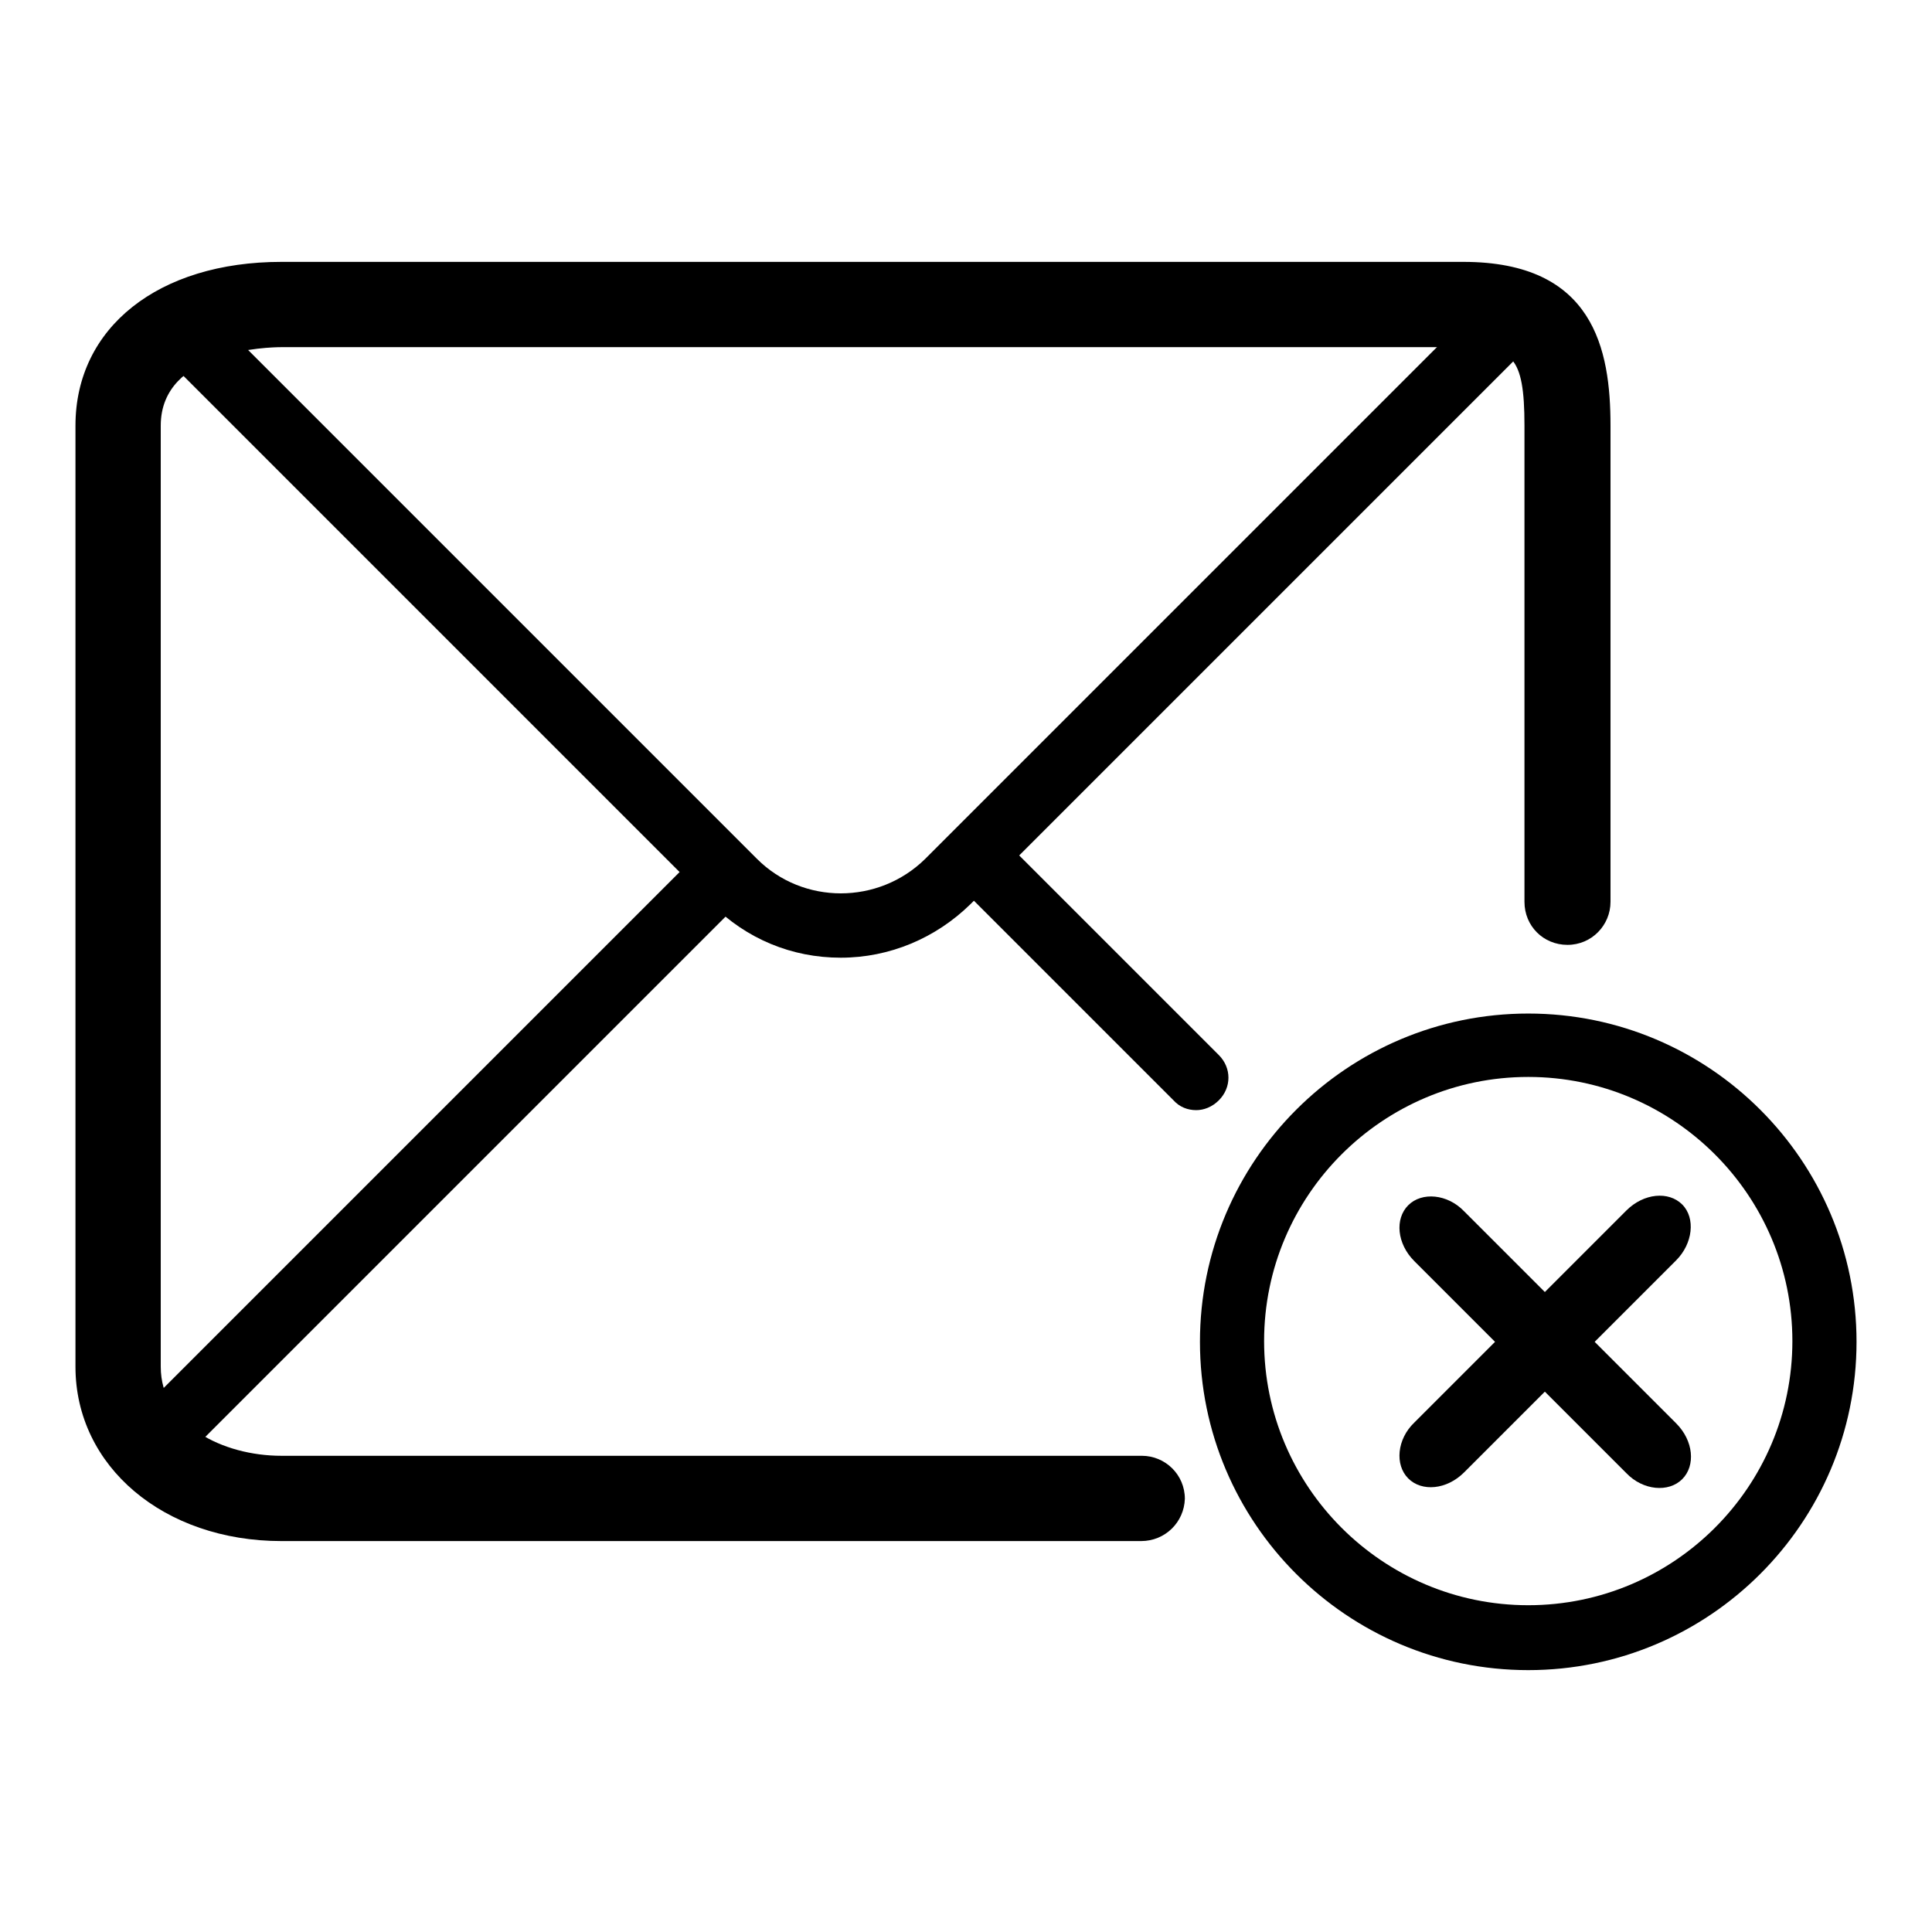
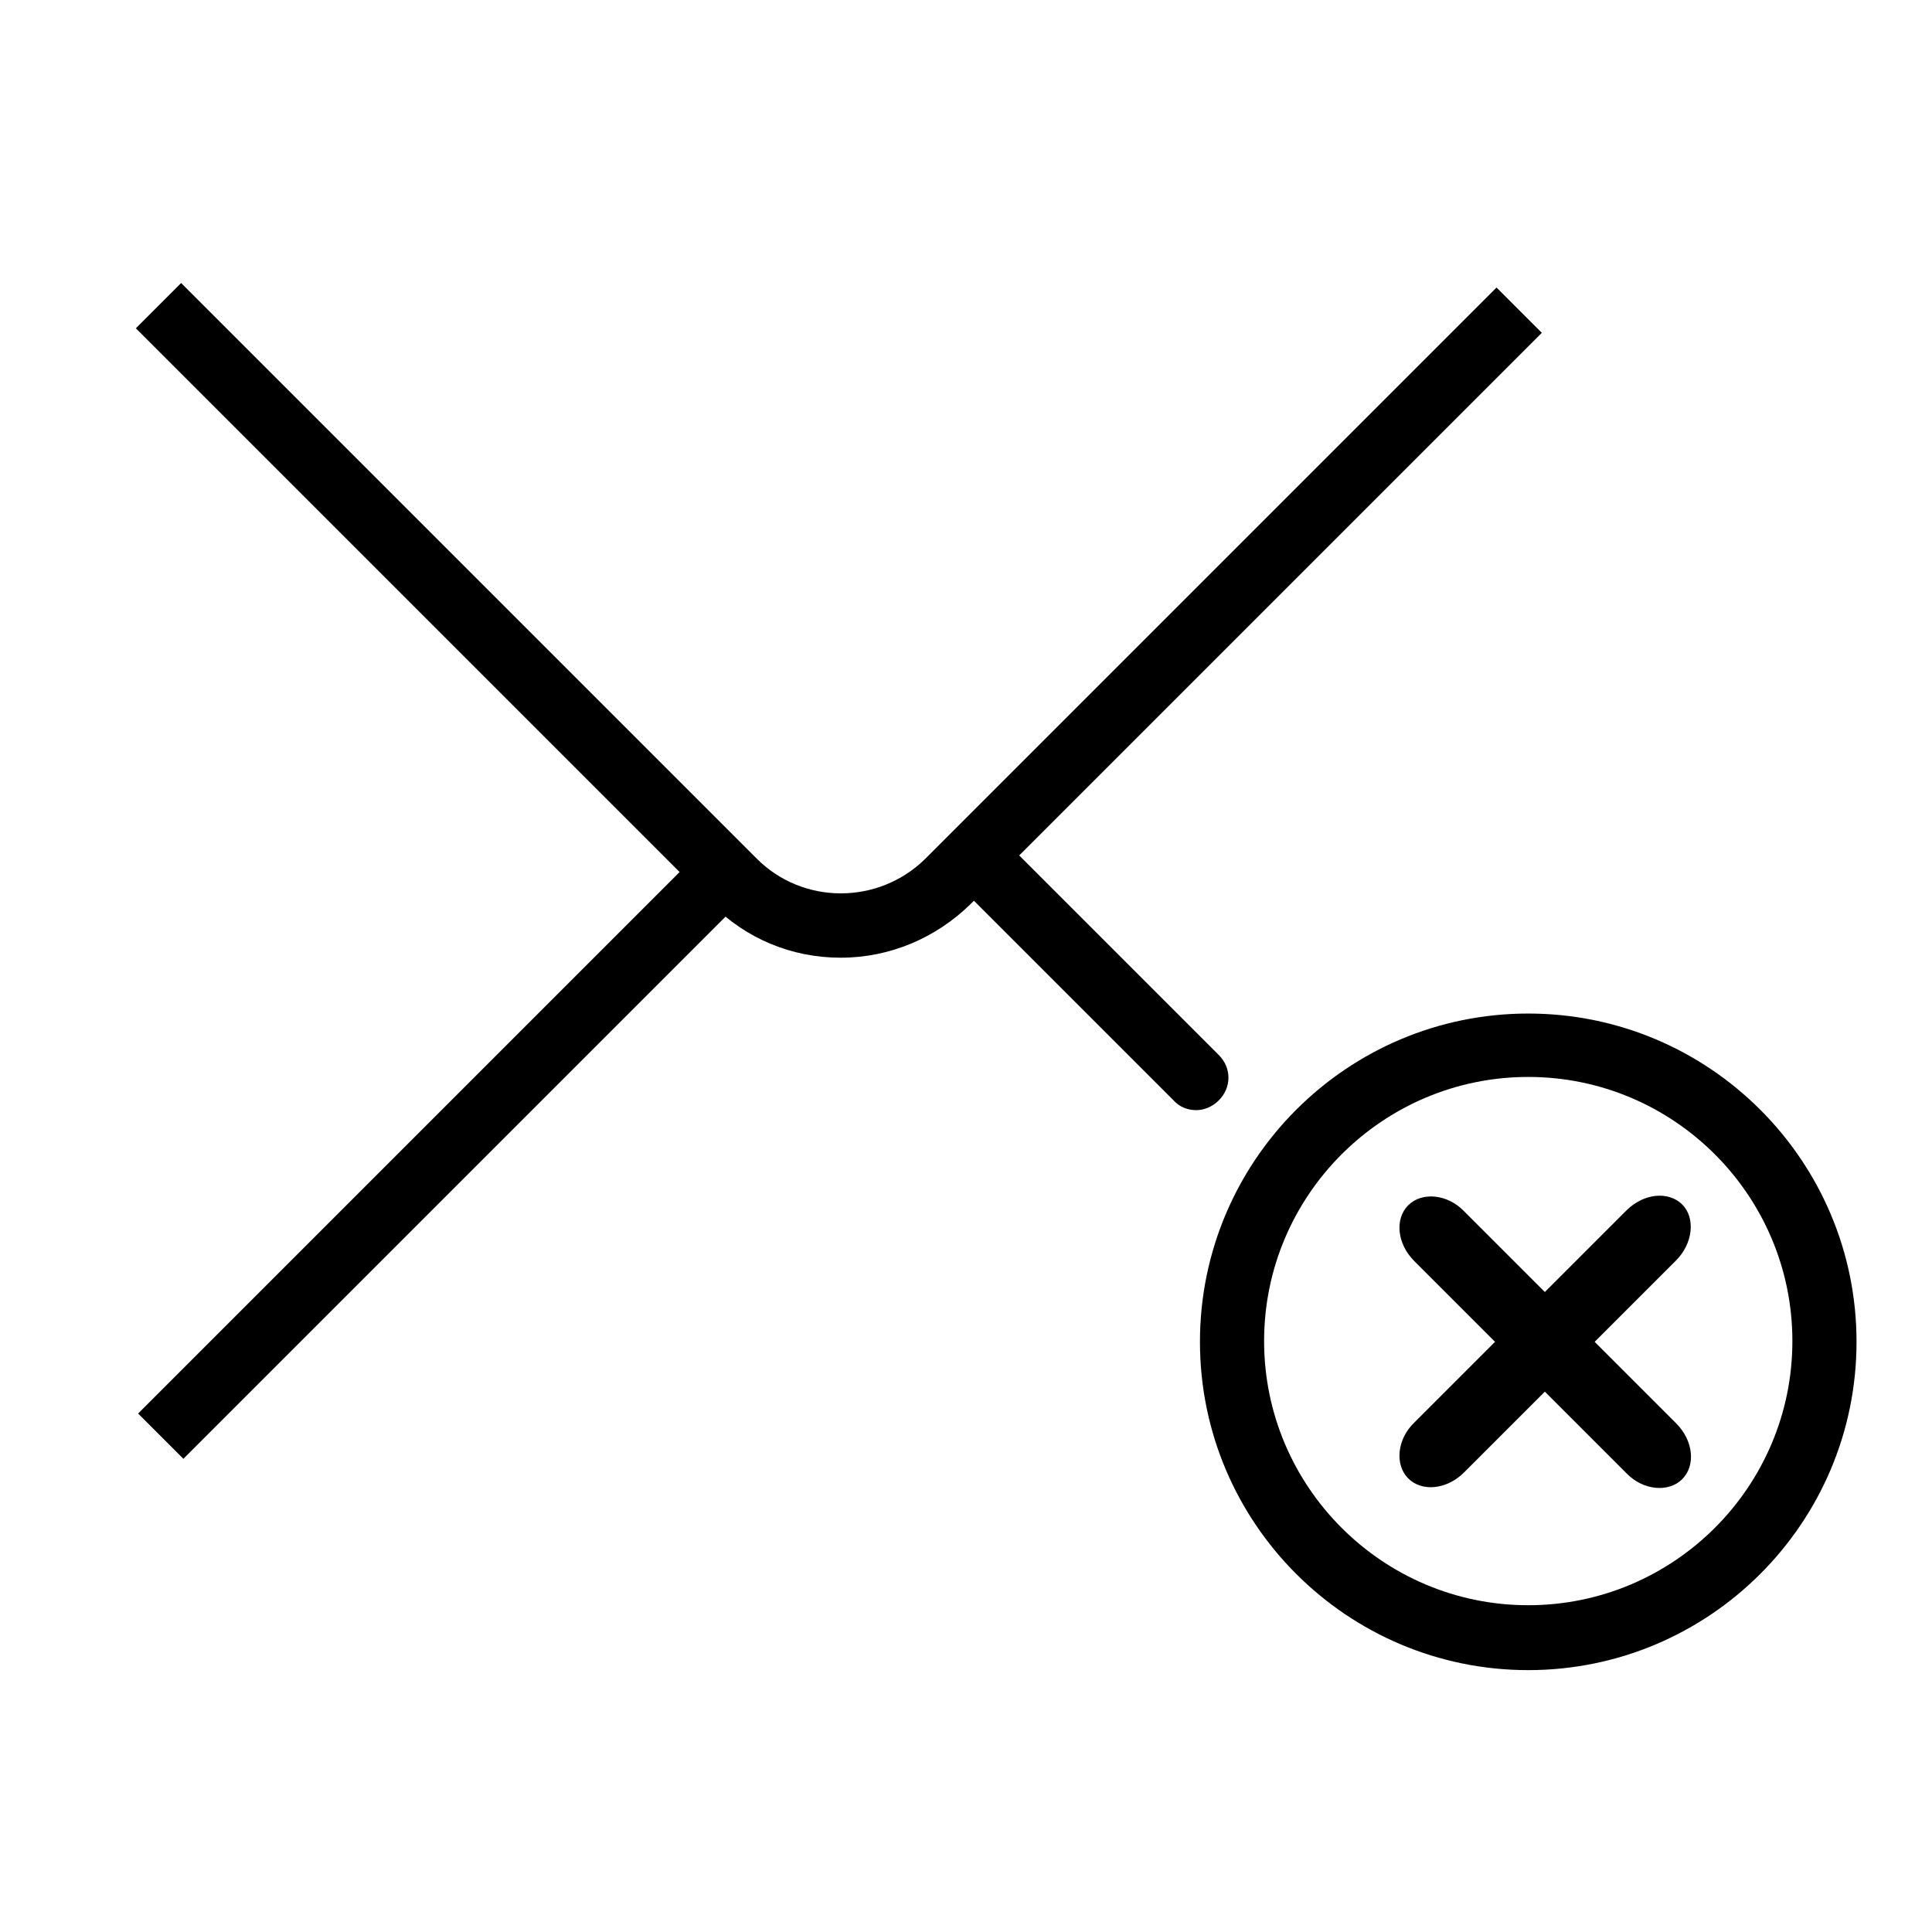
<svg xmlns="http://www.w3.org/2000/svg" version="1.1" x="0px" y="0px" viewBox="0 0 256 256" enable-background="new 0 0 256 256" xml:space="preserve">
  <g>
    <g>
      <path fill="#000000" d="M158.5,147.1c-1.1,0-2.2-0.4-3-1.3l-28.2-28.2c-1.7-1.7-1.7-4.3,0-6s4.3-1.7,6,0l28.2,28.2c1.7,1.7,1.7,4.3,0,6C160.6,146.7,159.5,147.1,158.5,147.1z" />
      <path fill="#000000" d="M24.3,193.3l-6-6L94,111.6l6,6L24.3,193.3z" />
      <path fill="#000000" d="M111.4,126.9c-6.5,0-12.5-2.5-17.1-7.1L18,43.5l6-6l76.3,76.3c6.1,6.1,16.1,6.1,22.3,0l75.7-75.7l6,6l-75.7,75.7C124,124.3,117.9,126.9,111.4,126.9z" />
-       <path fill="#000000" d="M151.2,204.2H37.3c-15.6,0-27.3-9.9-27.3-23.1V56.4c0-13,11-21.7,27.3-21.7h156.6c17.3,0,19.5,11.6,19.5,21.7v63.1c0,3.1-2.5,5.7-5.7,5.7s-5.7-2.5-5.7-5.7V56.4c0-9.4-1.7-10.4-8.2-10.4H37.3c-1.6,0-16,0.3-16,10.4v124.7c0,7.7,8.2,11.8,16,11.8h114c3.1,0,5.7,2.5,5.7,5.7C156.9,201.7,154.4,204.2,151.2,204.2z" />
      <path fill="#000000" d="M202.5,221.3c-24,0-43.5-19.5-43.5-43.5s19.5-43.5,43.5-43.5s43.5,19.5,43.5,43.5S226.5,221.3,202.5,221.3z M202.5,142.7c-19.3,0-35,15.7-35,35c0,19.3,15.7,35,35,35c19.3,0,35-15.7,35-35S221.8,142.7,202.5,142.7z" />
      <path fill="#000000" d="M194,195.1c-2.3,2.3-5.6,2.6-7.4,0.8c-1.8-1.8-1.5-5.2,0.8-7.4l28.1-28.1c2.3-2.3,5.6-2.6,7.4-0.8s1.4,5.2-0.8,7.4L194,195.1z" />
      <path fill="#000000" d="M187.4,167.1c-2.3-2.3-2.6-5.6-0.8-7.4s5.2-1.5,7.4,0.8l28.1,28.1c2.3,2.3,2.6,5.6,0.8,7.4c-1.8,1.8-5.2,1.5-7.4-0.8L187.4,167.1z" />
    </g>
  </g>
</svg>